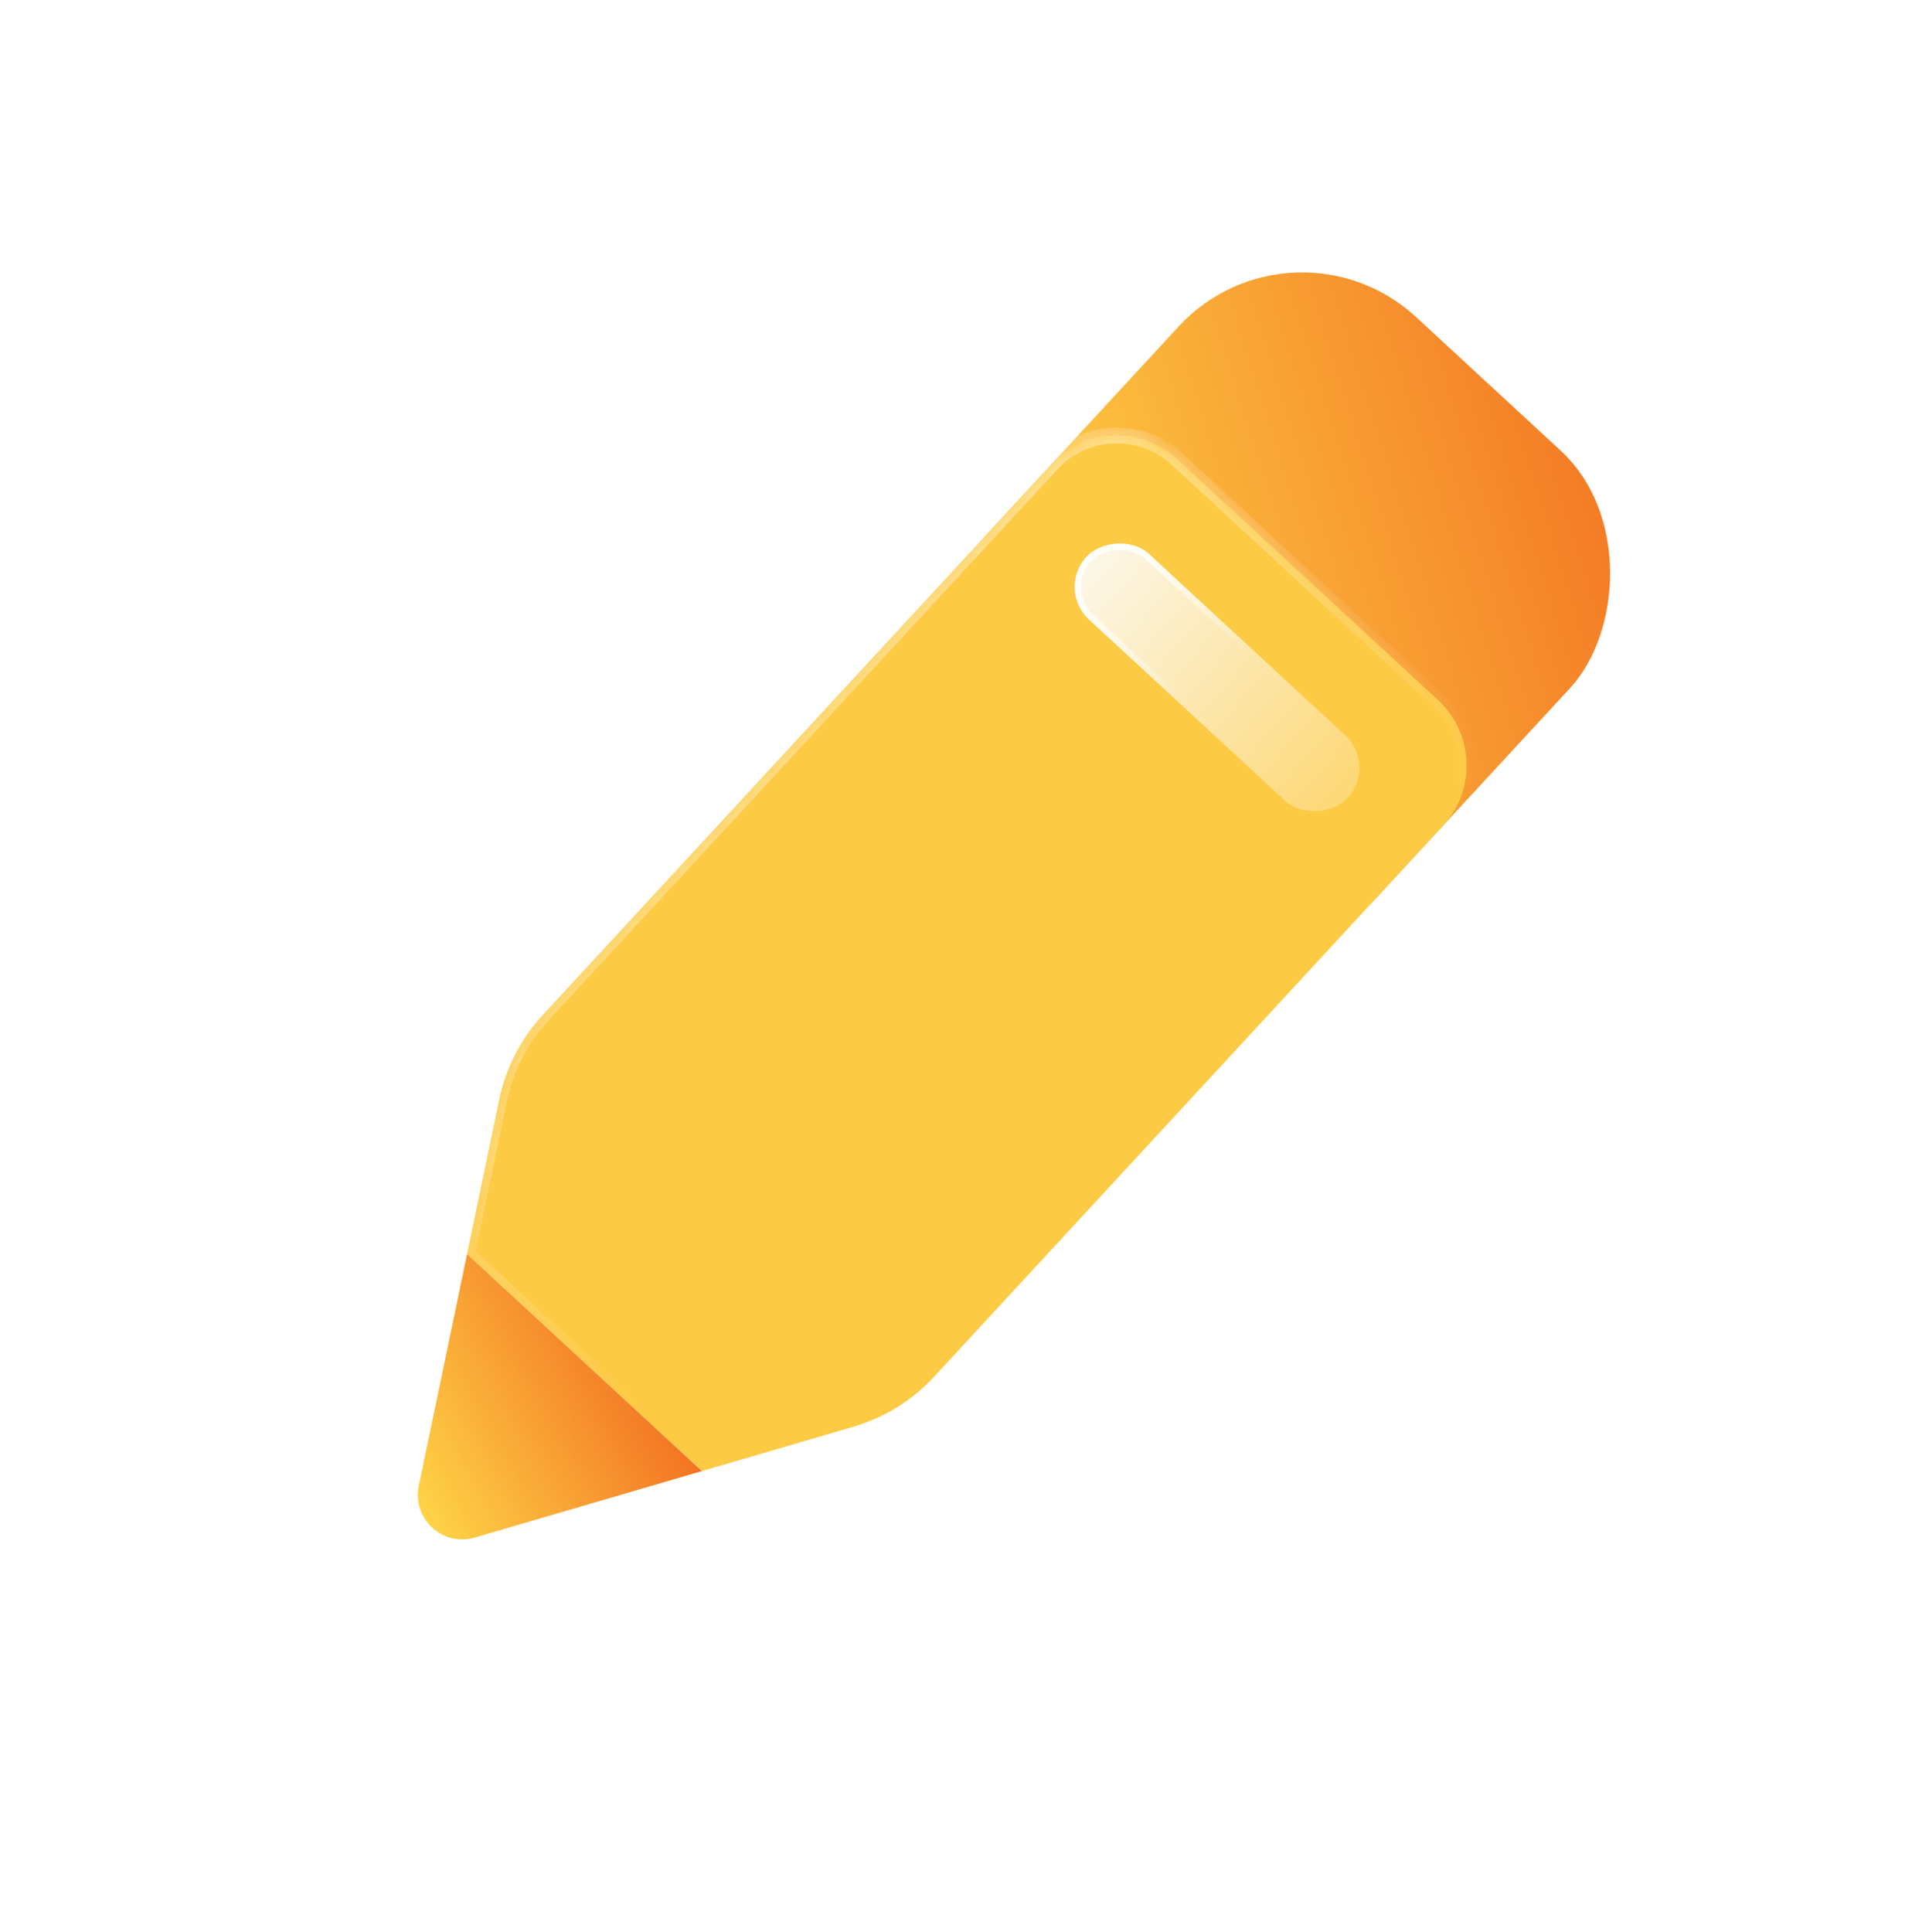
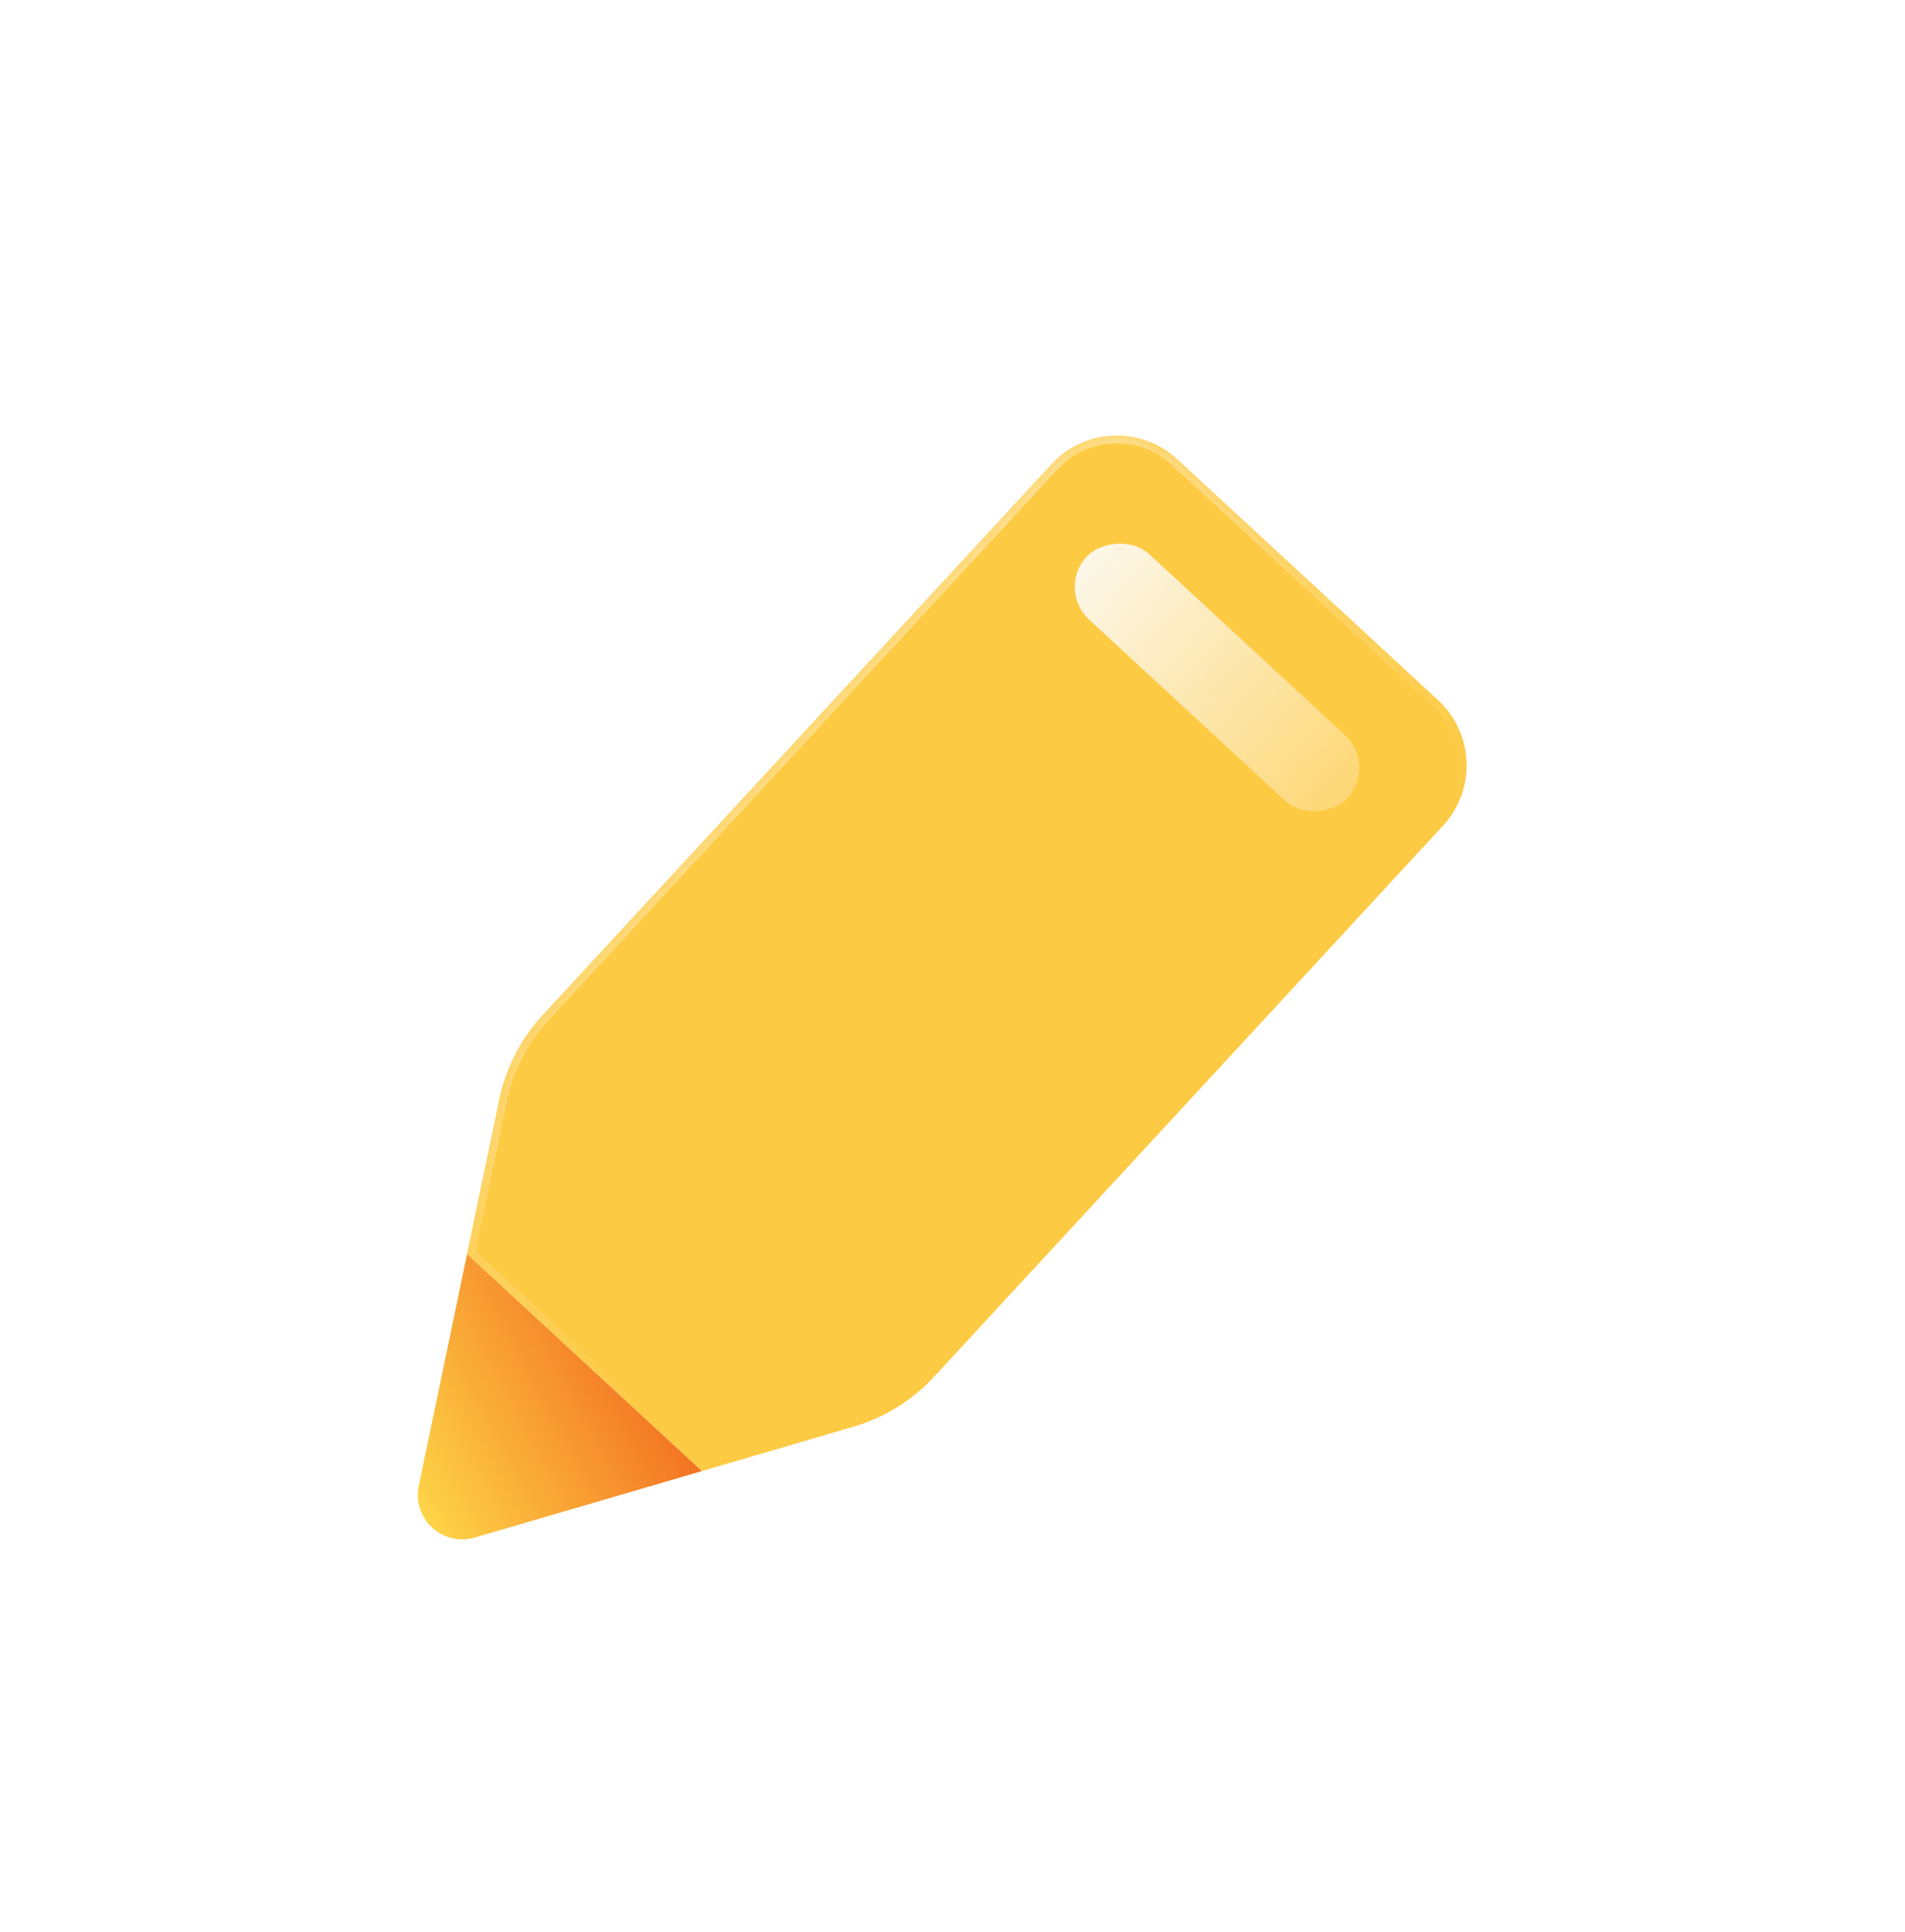
<svg xmlns="http://www.w3.org/2000/svg" width="71" height="72" viewBox="0 0 71 72" fill="none">
-   <rect x="48.177" y="7.566" width="19.86" height="23.17" rx="6.26" transform="rotate(42.727 48.177 7.566)" fill="url(#paint0_linear_67_115)" />
  <g filter="url(#filter0_b_67_115)">
    <mask id="path-2-inside-1_67_115" fill="white">
      <path d="M39.193 17.292C40.434 15.949 42.528 15.866 43.871 17.106L53.597 26.09C54.94 27.33 55.023 29.424 53.782 30.767L34.813 51.303C33.999 52.185 32.961 52.828 31.809 53.165L26.16 54.818L17.407 46.733L18.606 40.97C18.851 39.796 19.41 38.71 20.224 37.828L39.193 17.292Z" />
    </mask>
    <path d="M39.193 17.292C40.434 15.949 42.528 15.866 43.871 17.106L53.597 26.09C54.94 27.33 55.023 29.424 53.782 30.767L34.813 51.303C33.999 52.185 32.961 52.828 31.809 53.165L26.16 54.818L17.407 46.733L18.606 40.97C18.851 39.796 19.41 38.71 20.224 37.828L39.193 17.292Z" fill="#FDCA44" />
    <path d="M43.871 17.106L43.672 17.322L43.871 17.106ZM39.193 17.292L38.978 17.093V17.093L39.193 17.292ZM53.597 26.09L53.398 26.305L53.597 26.09ZM53.782 30.767L53.998 30.966L53.782 30.767ZM34.813 51.303L34.598 51.105L34.813 51.303ZM31.809 53.165L31.892 53.447L31.809 53.165ZM26.16 54.818L25.961 55.034L26.083 55.146L26.242 55.1L26.16 54.818ZM17.407 46.733L17.119 46.673L17.086 46.836L17.208 46.949L17.407 46.733ZM18.606 40.97L18.319 40.91L18.319 40.911L18.606 40.97ZM20.224 37.828L20.009 37.629L20.224 37.828ZM44.069 16.891C42.608 15.54 40.328 15.631 38.978 17.093L39.409 17.491C40.539 16.267 42.448 16.191 43.672 17.322L44.069 16.891ZM53.795 25.874L44.069 16.891L43.672 17.322L53.398 26.305L53.795 25.874ZM53.998 30.966C55.348 29.504 55.257 27.224 53.795 25.874L53.398 26.305C54.621 27.436 54.697 29.344 53.567 30.568L53.998 30.966ZM35.029 51.502L53.998 30.966L53.567 30.568L34.598 51.105L35.029 51.502ZM31.892 53.447C33.094 53.095 34.179 52.423 35.029 51.502L34.598 51.105C33.82 51.947 32.828 52.562 31.727 52.884L31.892 53.447ZM26.242 55.1L31.892 53.447L31.727 52.884L26.078 54.537L26.242 55.1ZM26.359 54.603L17.606 46.518L17.208 46.949L25.961 55.034L26.359 54.603ZM20.009 37.629C19.159 38.55 18.575 39.684 18.319 40.91L18.893 41.03C19.127 39.907 19.662 38.87 20.44 38.027L20.009 37.629ZM38.978 17.093L20.009 37.629L20.44 38.027L39.409 17.491L38.978 17.093ZM17.694 46.793L18.893 41.03L18.319 40.911L17.119 46.673L17.694 46.793Z" fill="url(#paint1_linear_67_115)" mask="url(#path-2-inside-1_67_115)" />
  </g>
  <g filter="url(#filter1_b_67_115)">
    <rect width="13.24" height="3.31" rx="1.655" transform="matrix(-0.735 -0.679 -0.679 0.735 51.351 28.521)" fill="url(#paint2_linear_67_115)" fill-opacity="0.9" />
-     <rect x="-0.166" y="0.007" width="13.005" height="3.075" rx="1.538" transform="matrix(-0.735 -0.679 -0.679 0.735 51.068 28.41)" stroke="url(#paint3_linear_67_115)" stroke-width="0.235" />
  </g>
  <path d="M26.16 54.819L17.407 46.733L15.608 55.37C15.353 56.593 16.494 57.647 17.693 57.296L26.16 54.819Z" fill="url(#paint4_linear_67_115)" />
  <defs>
    <filter id="filter0_b_67_115" x="11.147" y="9.968" width="49.774" height="51.111" filterUnits="userSpaceOnUse" color-interpolation-filters="sRGB">
      <feFlood flood-opacity="0" result="BackgroundImageFix" />
      <feGaussianBlur in="BackgroundImageFix" stdDeviation="3.13" />
      <feComposite in2="SourceAlpha" operator="in" result="effect1_backgroundBlur_67_115" />
      <feBlend mode="normal" in="SourceGraphic" in2="effect1_backgroundBlur_67_115" result="shape" />
    </filter>
    <filter id="filter1_b_67_115" x="27.543" y="7.701" width="35.644" height="35.088" filterUnits="userSpaceOnUse" color-interpolation-filters="sRGB">
      <feFlood flood-opacity="0" result="BackgroundImageFix" />
      <feGaussianBlur in="BackgroundImageFix" stdDeviation="6.26" />
      <feComposite in2="SourceAlpha" operator="in" result="effect1_backgroundBlur_67_115" />
      <feBlend mode="normal" in="SourceGraphic" in2="effect1_backgroundBlur_67_115" result="shape" />
    </filter>
    <linearGradient id="paint0_linear_67_115" x1="52.298" y1="30.177" x2="65.97" y2="6.264" gradientUnits="userSpaceOnUse">
      <stop stop-color="#FFDC4A" />
      <stop offset="1" stop-color="#F37322" />
    </linearGradient>
    <linearGradient id="paint1_linear_67_115" x1="13.895" y1="16.898" x2="40.828" y2="53.203" gradientUnits="userSpaceOnUse">
      <stop stop-color="white" />
      <stop offset="0.766" stop-color="white" stop-opacity="0" />
    </linearGradient>
    <linearGradient id="paint2_linear_67_115" x1="13.493" y1="1.846" x2="-5.618" y2="1.359" gradientUnits="userSpaceOnUse">
      <stop stop-color="#FCFDFE" />
      <stop offset="1" stop-color="#FCFDFE" stop-opacity="0" />
    </linearGradient>
    <linearGradient id="paint3_linear_67_115" x1="13.095" y1="2.276" x2="6.62" y2="3.31" gradientUnits="userSpaceOnUse">
      <stop stop-color="white" />
      <stop offset="1" stop-color="white" stop-opacity="0" />
    </linearGradient>
    <linearGradient id="paint4_linear_67_115" x1="13.682" y1="54.41" x2="23.225" y2="49.276" gradientUnits="userSpaceOnUse">
      <stop stop-color="#FFDC4A" />
      <stop offset="1" stop-color="#F37322" />
    </linearGradient>
  </defs>
</svg>